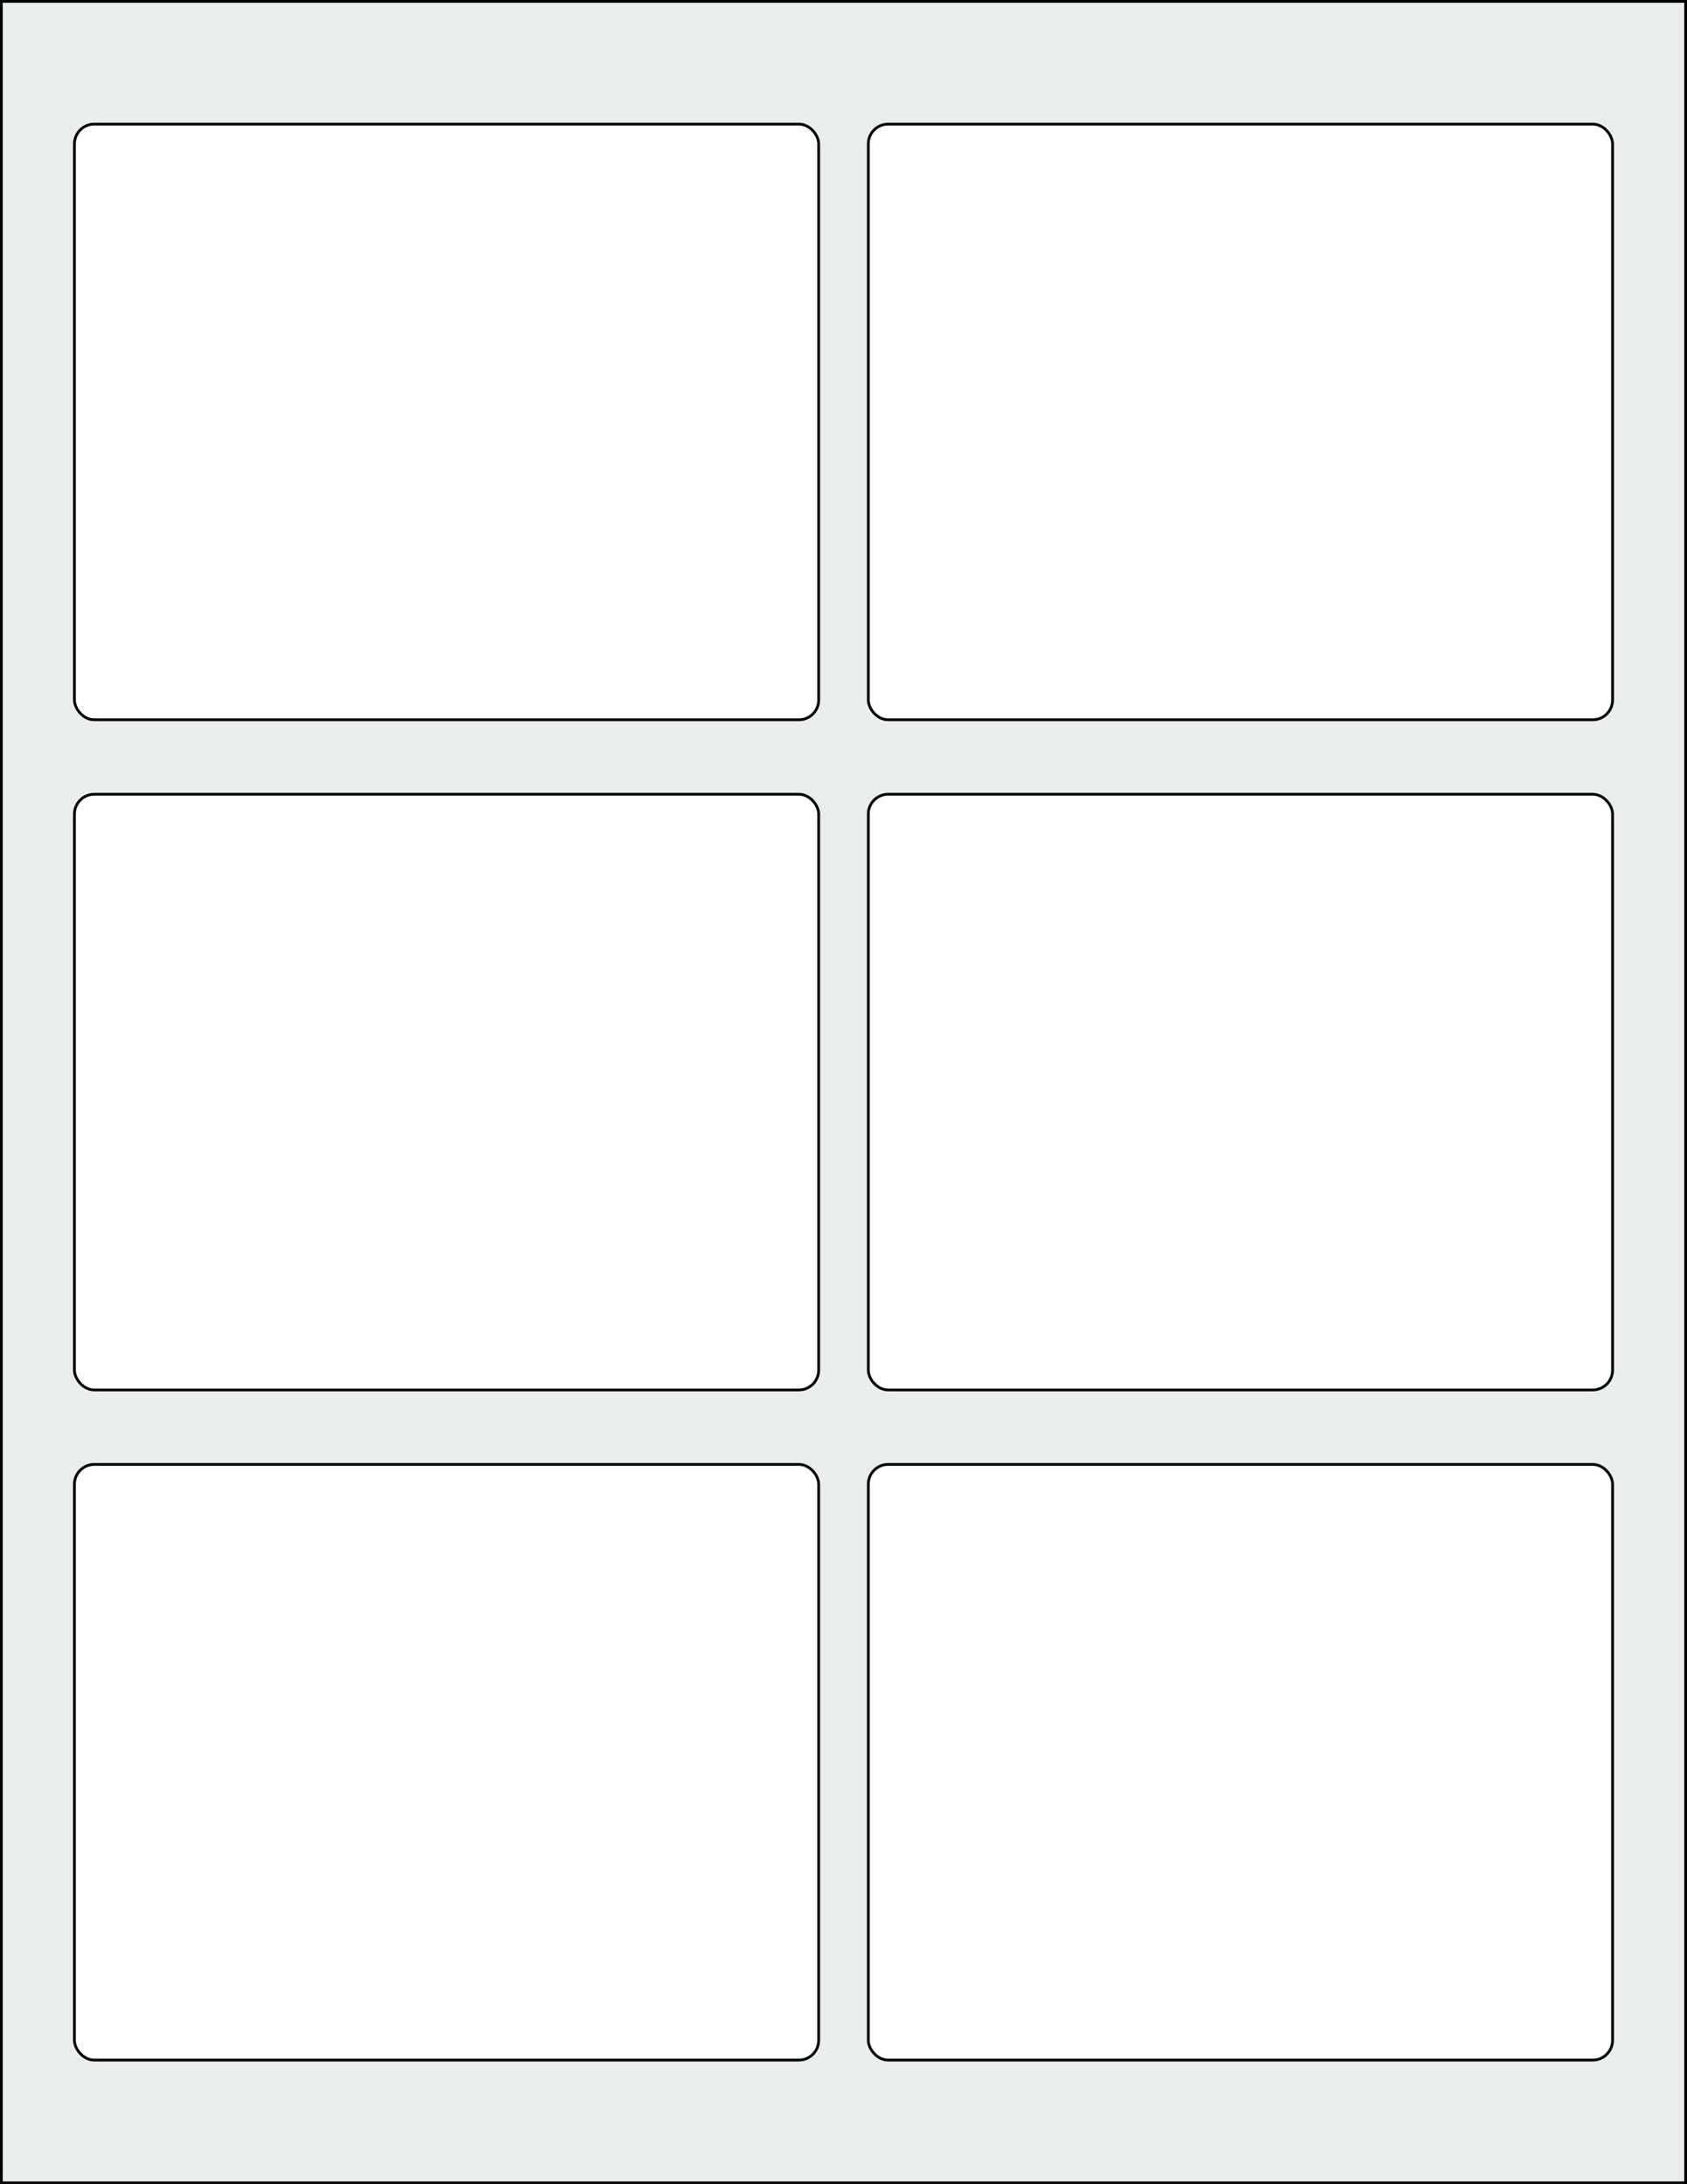
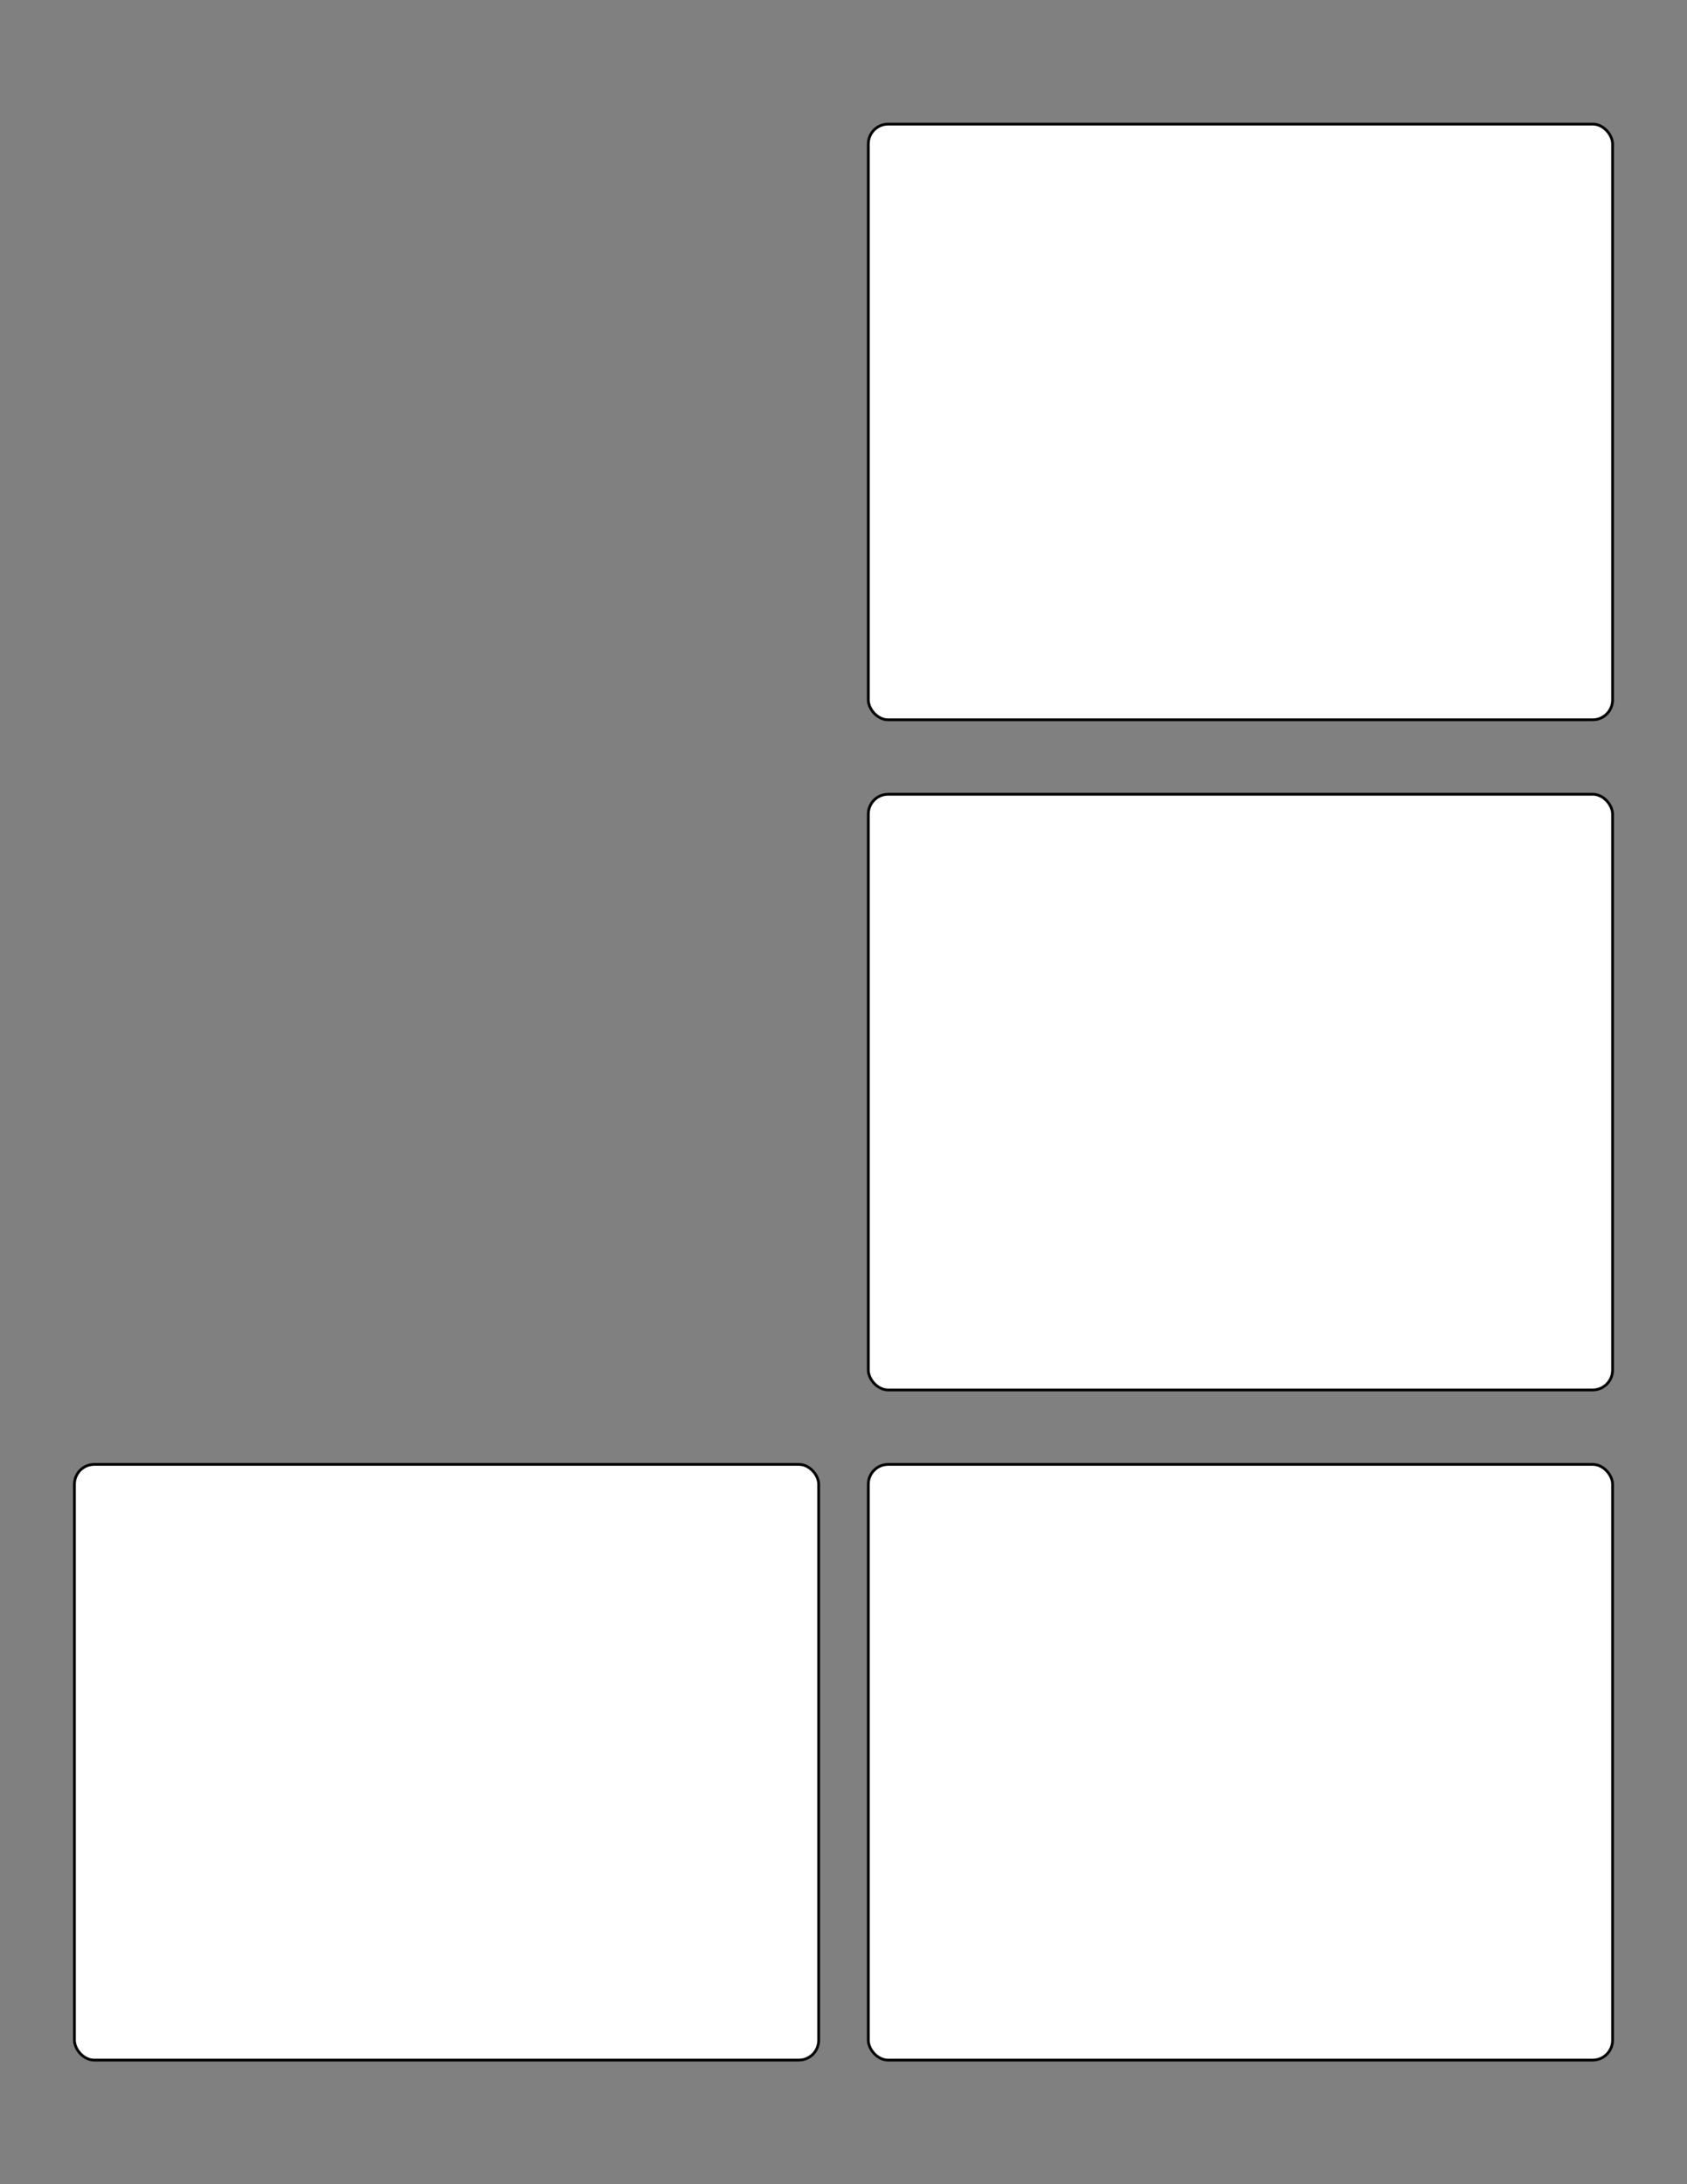
<svg xmlns="http://www.w3.org/2000/svg" width="612" height="792" viewBox="0 0 612 792">
  <rect x="0" y="0" width="612" height="792" fill="#808080" stroke="none" />
-   <rect x="0" y="0" width="612" height="792" stroke="black" stroke-width="2" fill="#eaeded " />
  <rect x="27" y="531" width="270" height="216" rx="7.2" ry="7.2" stroke="black" stroke-width="1" fill="white" />
  <rect x="315" y="531" width="270" height="216" rx="7.2" ry="7.2" stroke="black" stroke-width="1" fill="white" />
-   <rect x="27" y="288" width="270" height="216" rx="7.2" ry="7.2" stroke="black" stroke-width="1" fill="white" />
  <rect x="315" y="288" width="270" height="216" rx="7.2" ry="7.2" stroke="black" stroke-width="1" fill="white" />
-   <rect x="27" y="45" width="270" height="216" rx="7.2" ry="7.2" stroke="black" stroke-width="1" fill="white" />
  <rect x="315" y="45" width="270" height="216" rx="7.2" ry="7.2" stroke="black" stroke-width="1" fill="white" />
</svg>